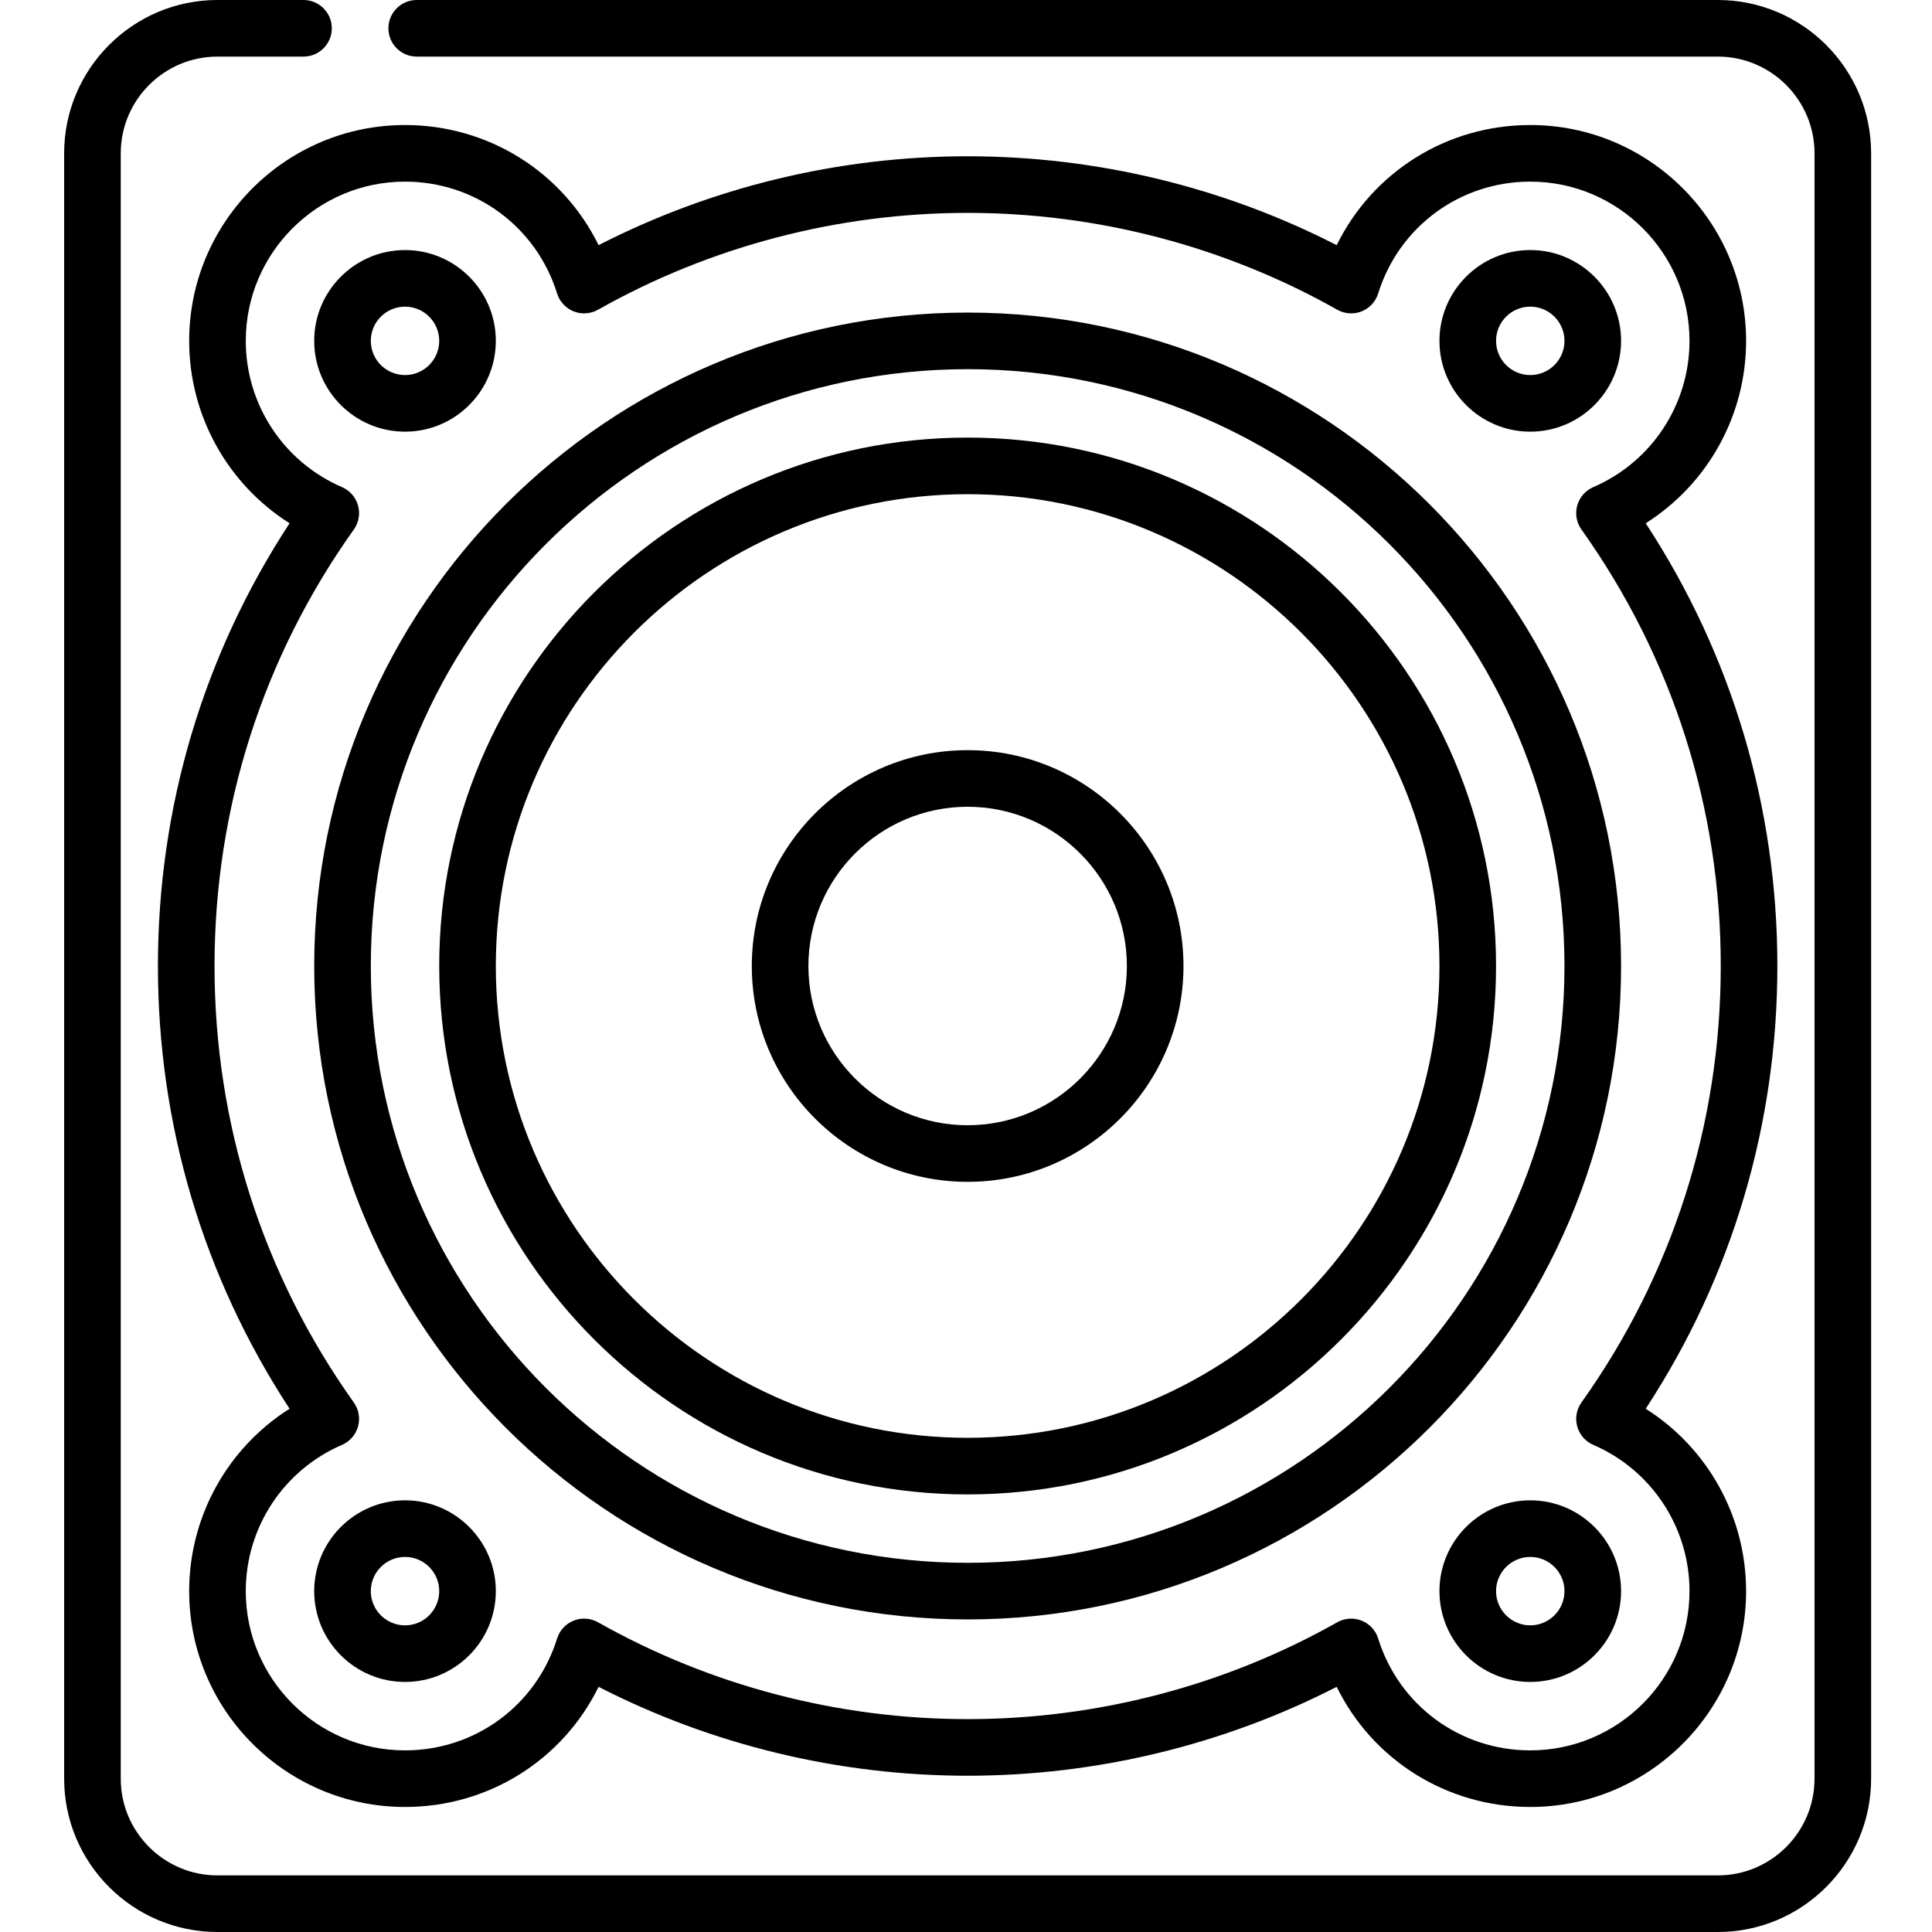
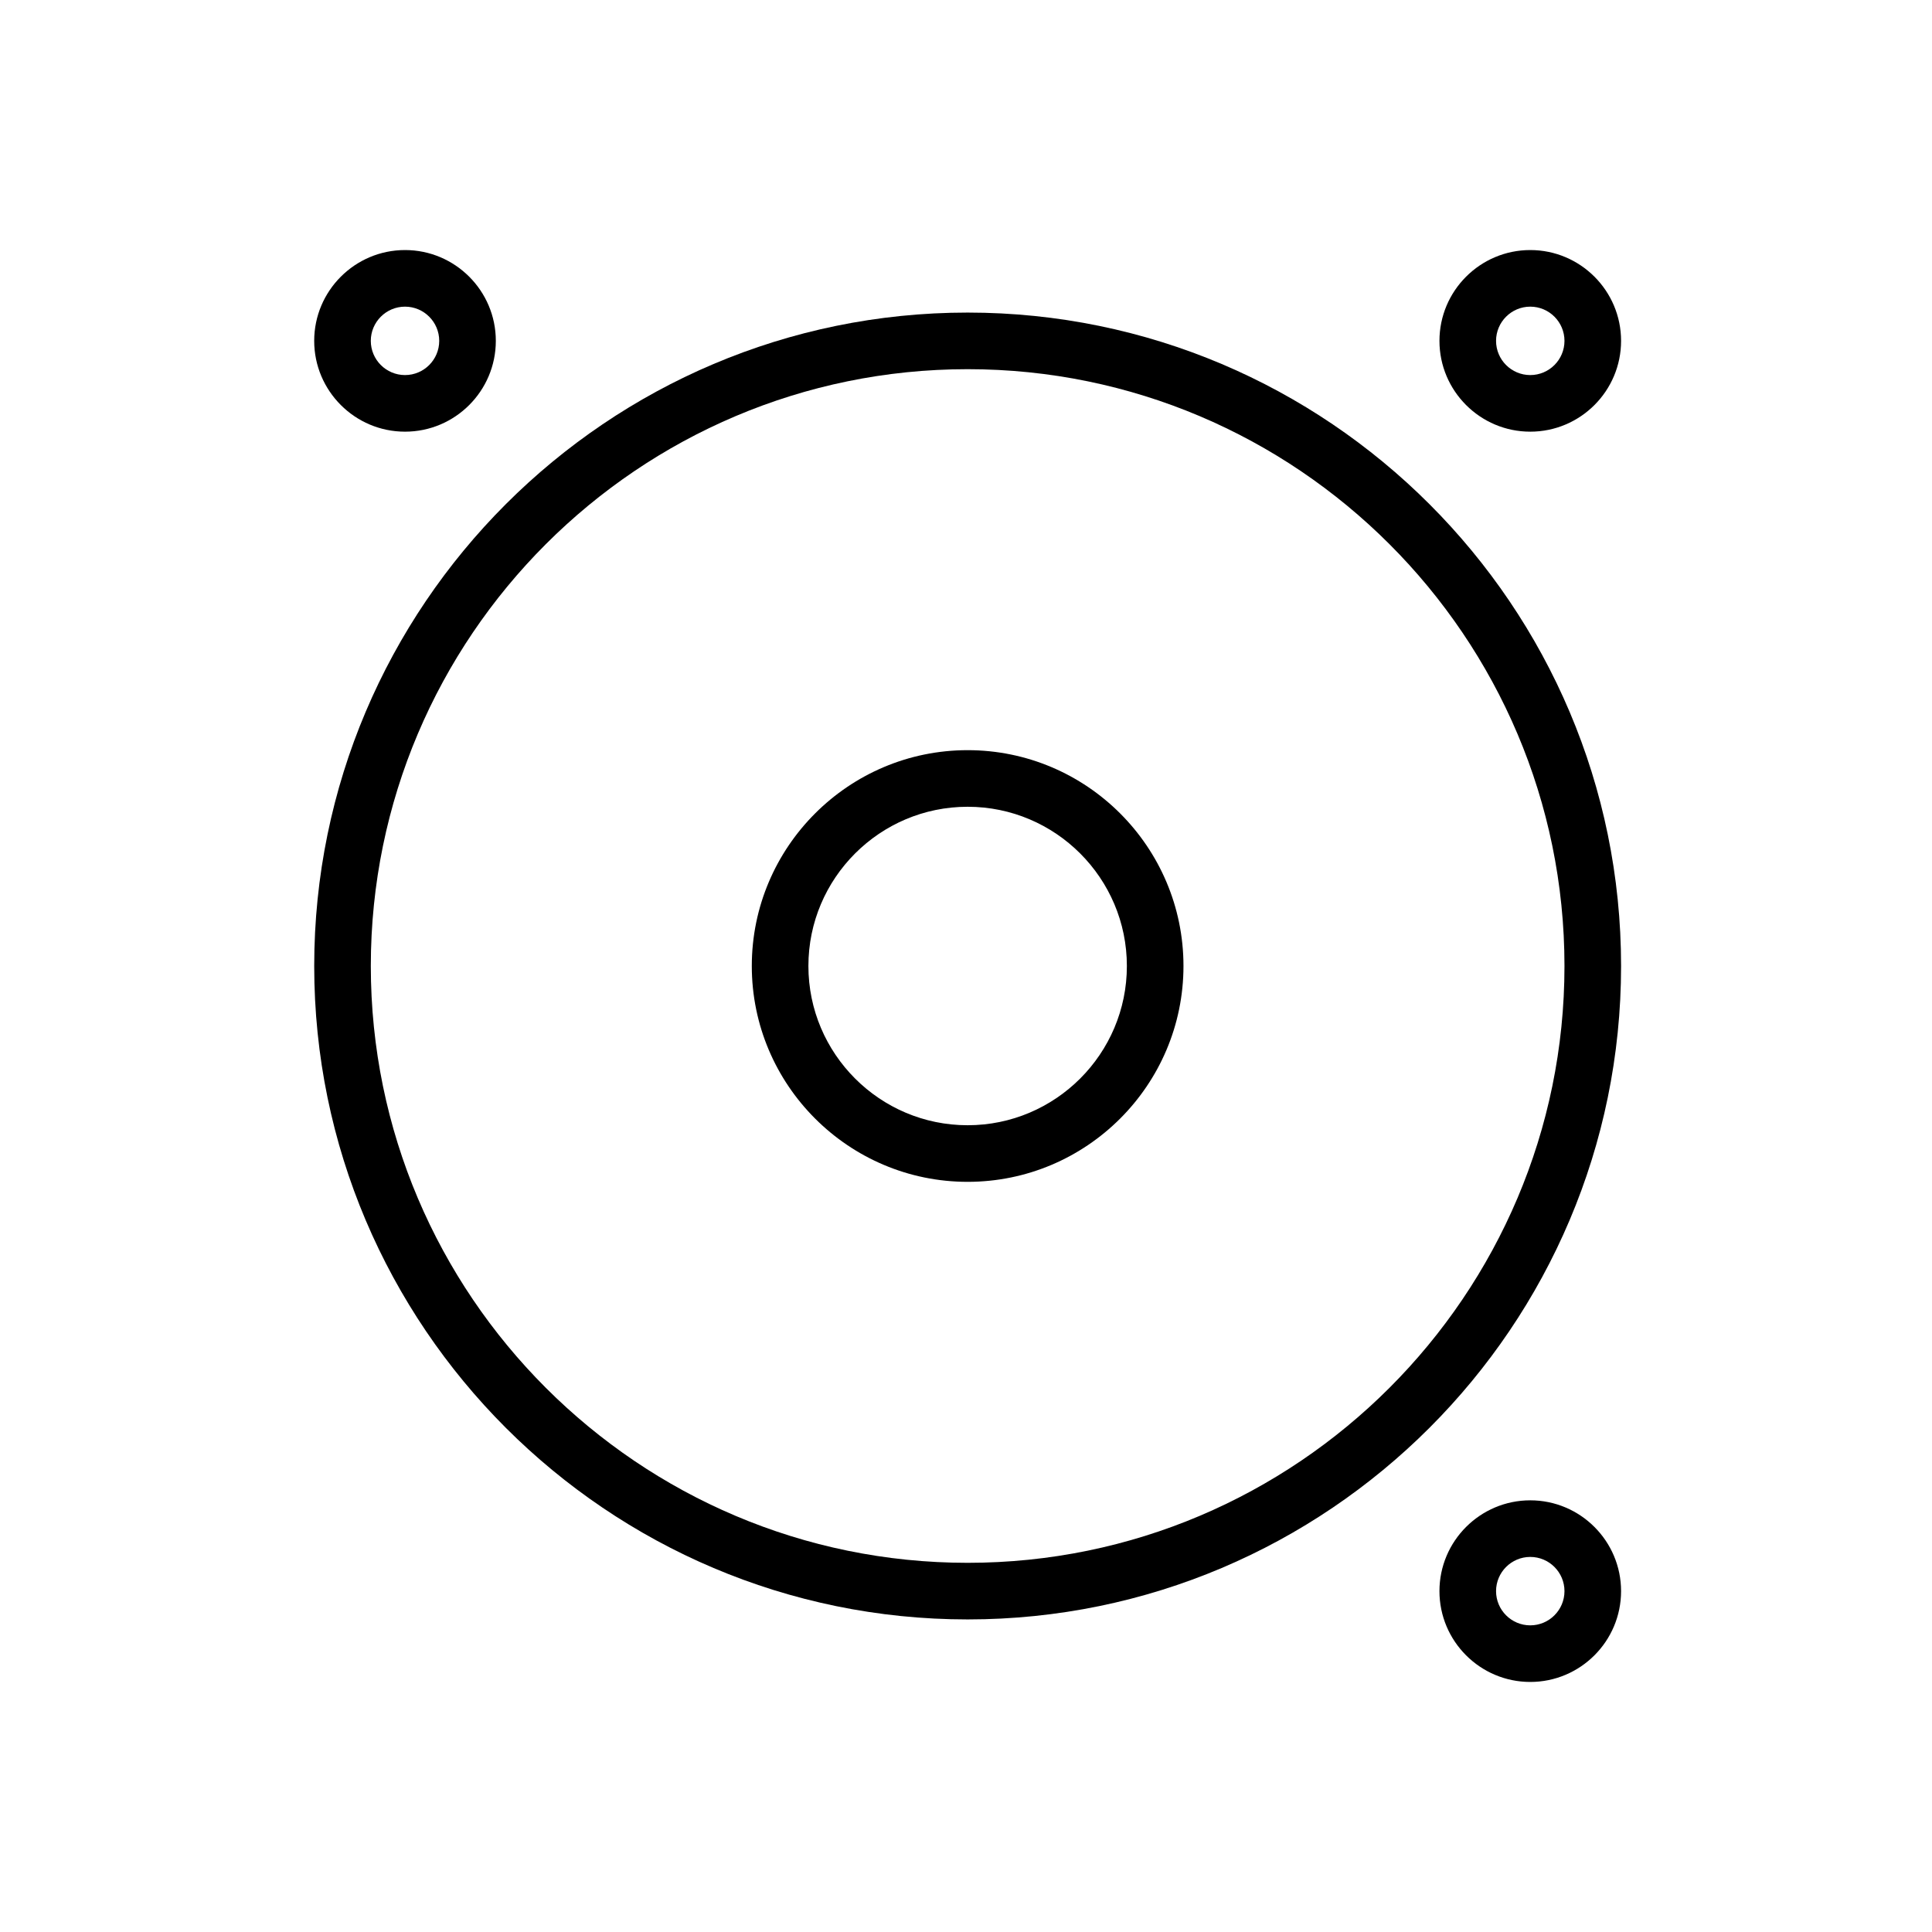
<svg xmlns="http://www.w3.org/2000/svg" width="512pt" viewBox="-17 0 512 512" height="512pt">
-   <path d="m438.234 0h-344.801c-4.141 0-7.5 3.355-7.5 7.5s3.359 7.5 7.5 7.5h344.801c14.137 0 25.633 11.496 25.633 25.633v430.734c0 14.133-11.496 25.633-25.633 25.633h-397.602c-14.133 0-25.633-11.5-25.633-25.633v-430.734c0-14.137 11.5-25.633 25.633-25.633h22.801c4.141 0 7.5-3.355 7.5-7.5s-3.359-7.5-7.5-7.5h-22.801c-22.406 0-40.633 18.227-40.633 40.633v430.734c0 22.406 18.227 40.633 40.633 40.633h397.602c22.406 0 40.633-18.227 40.633-40.633v-430.734c0-22.406-18.227-40.633-40.633-40.633zm0 0" />
  <path d="m239.434 82.836c-95.484 0-173.164 77.68-173.164 173.164s77.68 173.164 173.164 173.164 173.168-77.68 173.168-173.164-77.684-173.164-173.168-173.164zm0 331.328c-87.211 0-158.164-70.949-158.164-158.164s70.953-158.164 158.164-158.164c87.215 0 158.168 70.949 158.168 158.164s-70.953 158.164-158.168 158.164zm0 0" />
  <path d="m239.434 198.801c-31.539 0-57.199 25.66-57.199 57.199s25.66 57.199 57.199 57.199c31.539 0 57.199-25.66 57.199-57.199s-25.66-57.199-57.199-57.199zm0 99.398c-23.27 0-42.199-18.93-42.199-42.199s18.93-42.199 42.199-42.199c23.27 0 42.199 18.93 42.199 42.199s-18.93 42.199-42.199 42.199zm0 0" />
  <path d="m114.398 90.332c0-13.27-10.793-24.066-24.062-24.066-13.273 0-24.07 10.797-24.07 24.066s10.797 24.066 24.07 24.066c13.27 0 24.062-10.797 24.062-24.066zm-33.133 0c0-5 4.07-9.066 9.07-9.066 4.996 0 9.062 4.066 9.062 9.066s-4.066 9.066-9.062 9.066c-5 0-9.07-4.066-9.07-9.066zm0 0" />
  <path d="m412.602 90.332c0-13.27-10.797-24.066-24.066-24.066-13.27 0-24.066 10.797-24.066 24.066s10.797 24.066 24.066 24.066c13.27 0 24.066-10.797 24.066-24.066zm-24.066 9.066c-5 0-9.066-4.066-9.066-9.066s4.066-9.066 9.066-9.066 9.066 4.066 9.066 9.066-4.066 9.066-9.066 9.066zm0 0" />
-   <path d="m90.336 397.602c-13.273 0-24.07 10.797-24.07 24.066s10.797 24.066 24.07 24.066c13.27 0 24.062-10.797 24.062-24.066s-10.793-24.066-24.062-24.066zm0 33.133c-5 0-9.07-4.066-9.07-9.066s4.07-9.066 9.07-9.066c4.996 0 9.062 4.066 9.062 9.066s-4.066 9.066-9.062 9.066zm0 0" />
-   <path d="m445.734 90.332c0-31.539-25.66-57.199-57.199-57.199-22.148 0-41.793 12.48-51.301 31.836-30.117-15.434-63.746-23.555-97.801-23.555-34.051 0-67.68 8.121-97.801 23.555-9.504-19.355-29.148-31.836-51.297-31.836-31.543 0-57.203 25.66-57.203 57.199 0 19.82 10.203 37.961 26.605 48.34-22.852 34.898-34.887 75.277-34.887 117.328s12.035 82.43 34.887 117.328c-16.402 10.379-26.605 28.52-26.605 48.34 0 31.539 25.66 57.199 57.203 57.199 22.148 0 41.793-12.48 51.297-31.836 30.121 15.434 63.75 23.555 97.801 23.555 34.055 0 67.684-8.121 97.801-23.555 9.508 19.355 29.148 31.836 51.301 31.836 31.539 0 57.199-25.66 57.199-57.199 0-19.82-10.203-37.961-26.605-48.34 22.855-34.898 34.891-75.277 34.891-117.328s-12.035-82.43-34.891-117.328c16.402-10.379 26.605-28.52 26.605-48.34zm-43.633 49.996c24.152 33.902 36.918 73.902 36.918 115.672s-12.766 81.77-36.918 115.672c-1.316 1.844-1.727 4.184-1.117 6.367.609 2.18 2.172 3.973 4.254 4.867 15.488 6.688 25.496 21.898 25.496 38.762 0 23.27-18.93 42.199-42.199 42.199-18.59 0-34.785-11.914-40.305-29.645-.672-2.164-2.289-3.906-4.395-4.742-.891-.352-1.828-.527-2.766-.527-1.277 0-2.547.324-3.688.969-29.738 16.789-63.609 25.664-97.949 25.664-34.336 0-68.207-8.875-97.949-25.664-1.977-1.113-4.348-1.277-6.453-.441-2.105.836-3.723 2.582-4.395 4.746-5.52 17.727-21.715 29.641-40.305 29.641-23.27 0-42.199-18.93-42.199-42.199 0-16.859 10.008-32.074 25.5-38.762 2.078-.895 3.641-2.688 4.25-4.867.609-2.184.199-4.523-1.117-6.367-24.148-33.902-36.914-73.902-36.914-115.672s12.766-81.77 36.918-115.672c1.312-1.844 1.723-4.184 1.117-6.363-.609-2.184-2.172-3.977-4.254-4.871-15.488-6.688-25.5-21.902-25.5-38.762 0-23.27 18.934-42.199 42.203-42.199 18.586 0 34.785 11.914 40.301 29.645.672 2.164 2.289 3.906 4.395 4.742 2.109.836 4.48.672 6.453-.441 29.742-16.789 63.613-25.664 97.949-25.664 34.34 0 68.211 8.875 97.949 25.664 1.977 1.113 4.348 1.277 6.453.441 2.105-.836 3.723-2.582 4.395-4.746 5.52-17.727 21.715-29.641 40.305-29.641 23.27 0 42.199 18.93 42.199 42.199 0 16.859-10.008 32.074-25.5 38.762-2.078.895-3.641 2.688-4.25 4.867-.609 2.184-.199 4.523 1.117 6.367zm0 0" />
  <path d="m364.469 421.668c0 13.27 10.797 24.066 24.066 24.066 13.27 0 24.066-10.797 24.066-24.066s-10.797-24.066-24.066-24.066c-13.27 0-24.066 10.797-24.066 24.066zm33.133 0c0 5-4.066 9.066-9.066 9.066s-9.066-4.066-9.066-9.066 4.066-9.066 9.066-9.066 9.066 4.066 9.066 9.066zm0 0" />
-   <path d="m239.434 115.965c-77.215 0-140.035 62.82-140.035 140.035s62.82 140.035 140.035 140.035 140.035-62.82 140.035-140.035-62.82-140.035-140.035-140.035zm0 265.07c-68.945 0-125.035-56.09-125.035-125.035s56.09-125.035 125.035-125.035c68.945 0 125.035 56.09 125.035 125.035s-56.09 125.035-125.035 125.035zm0 0" />
</svg>